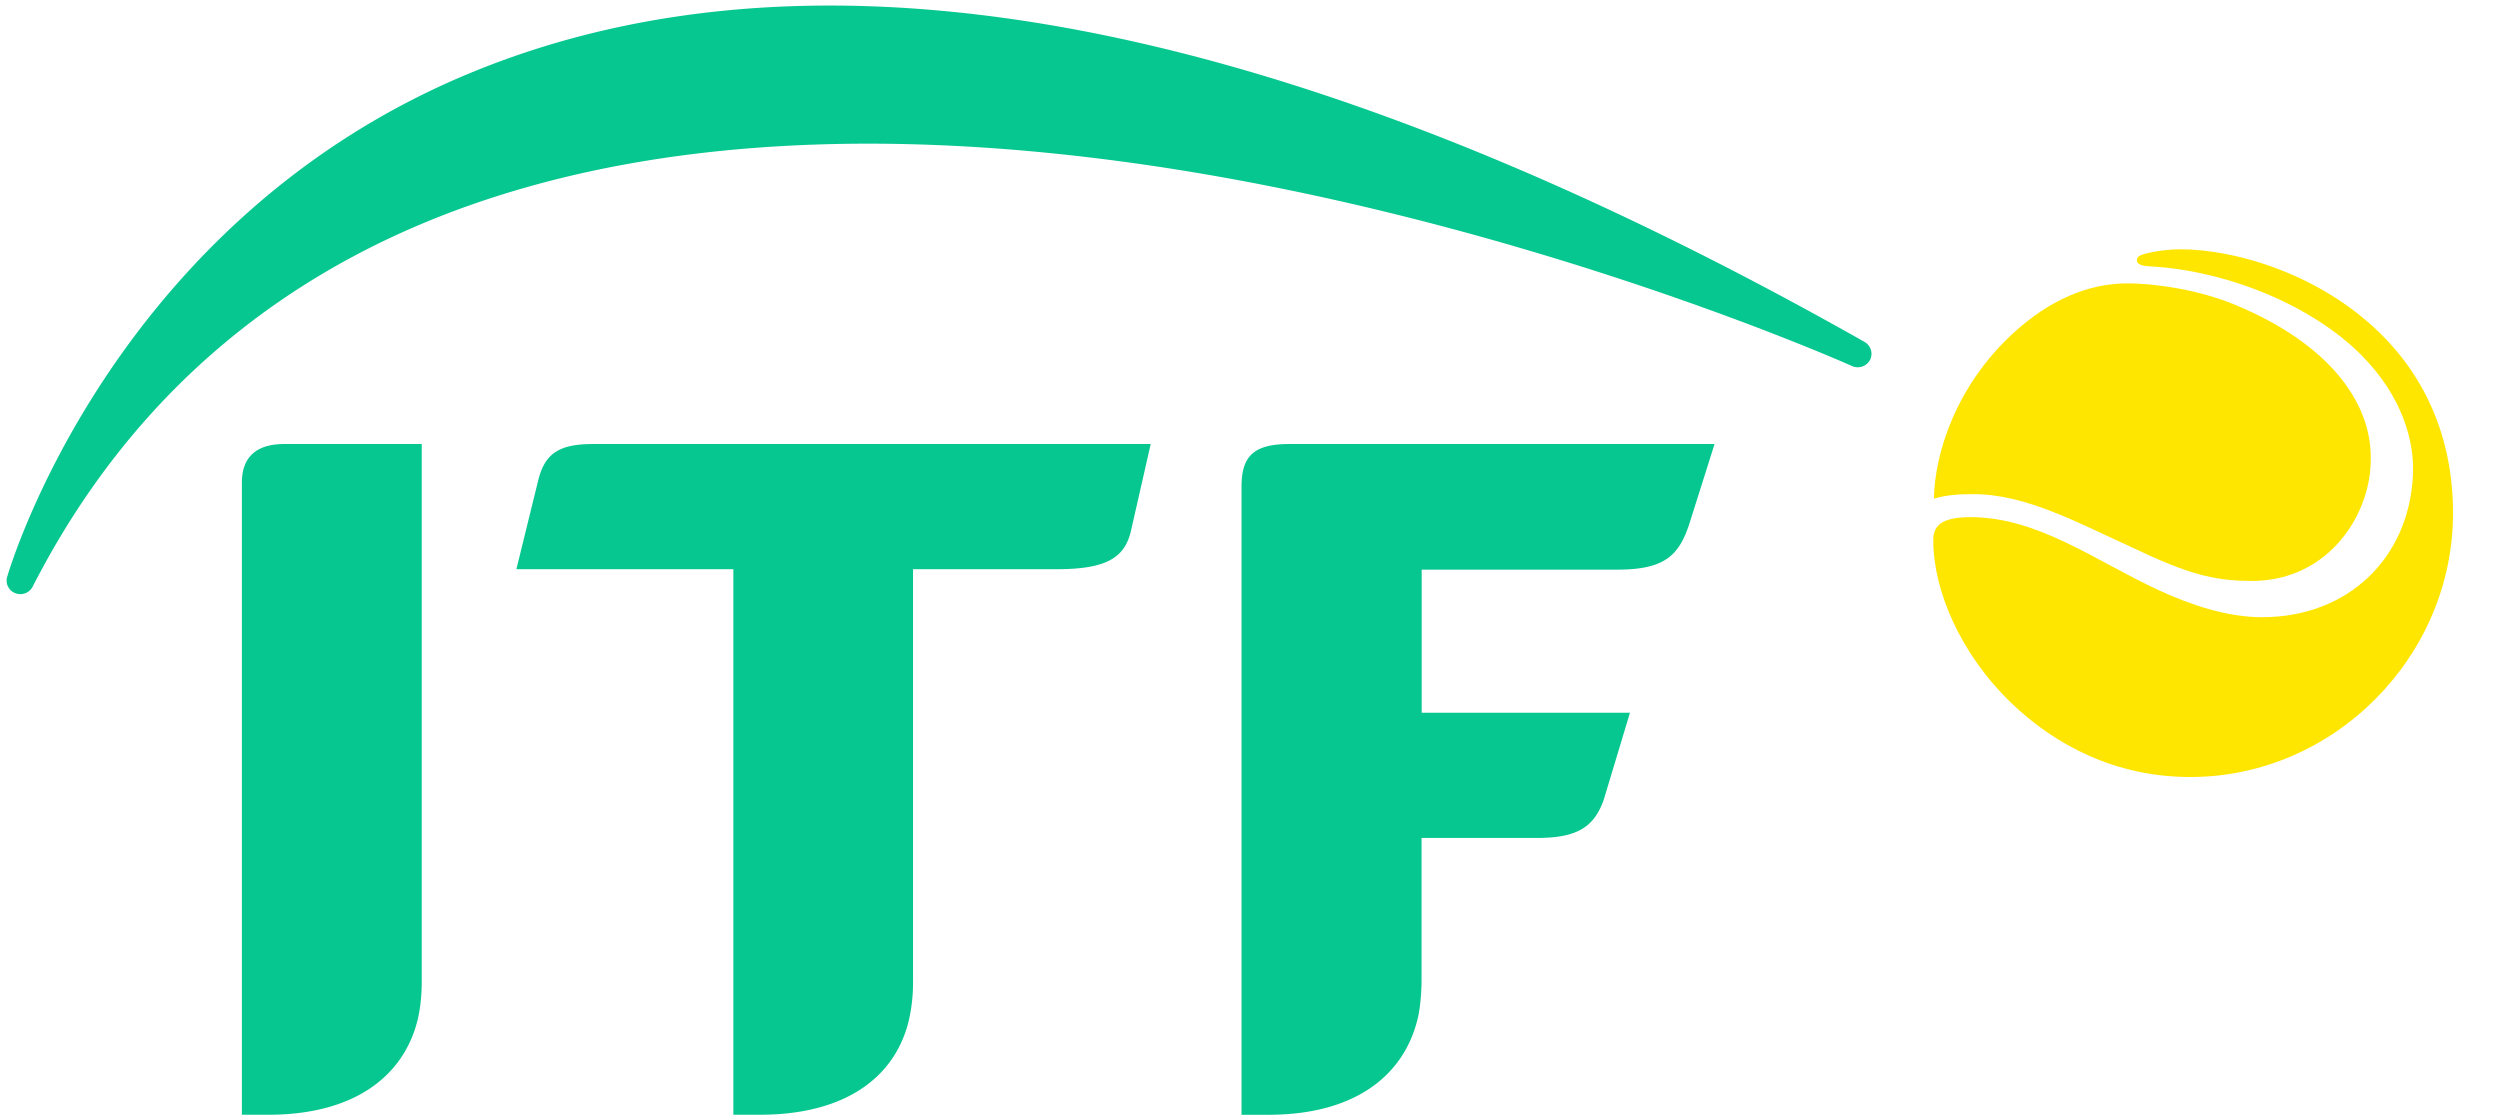
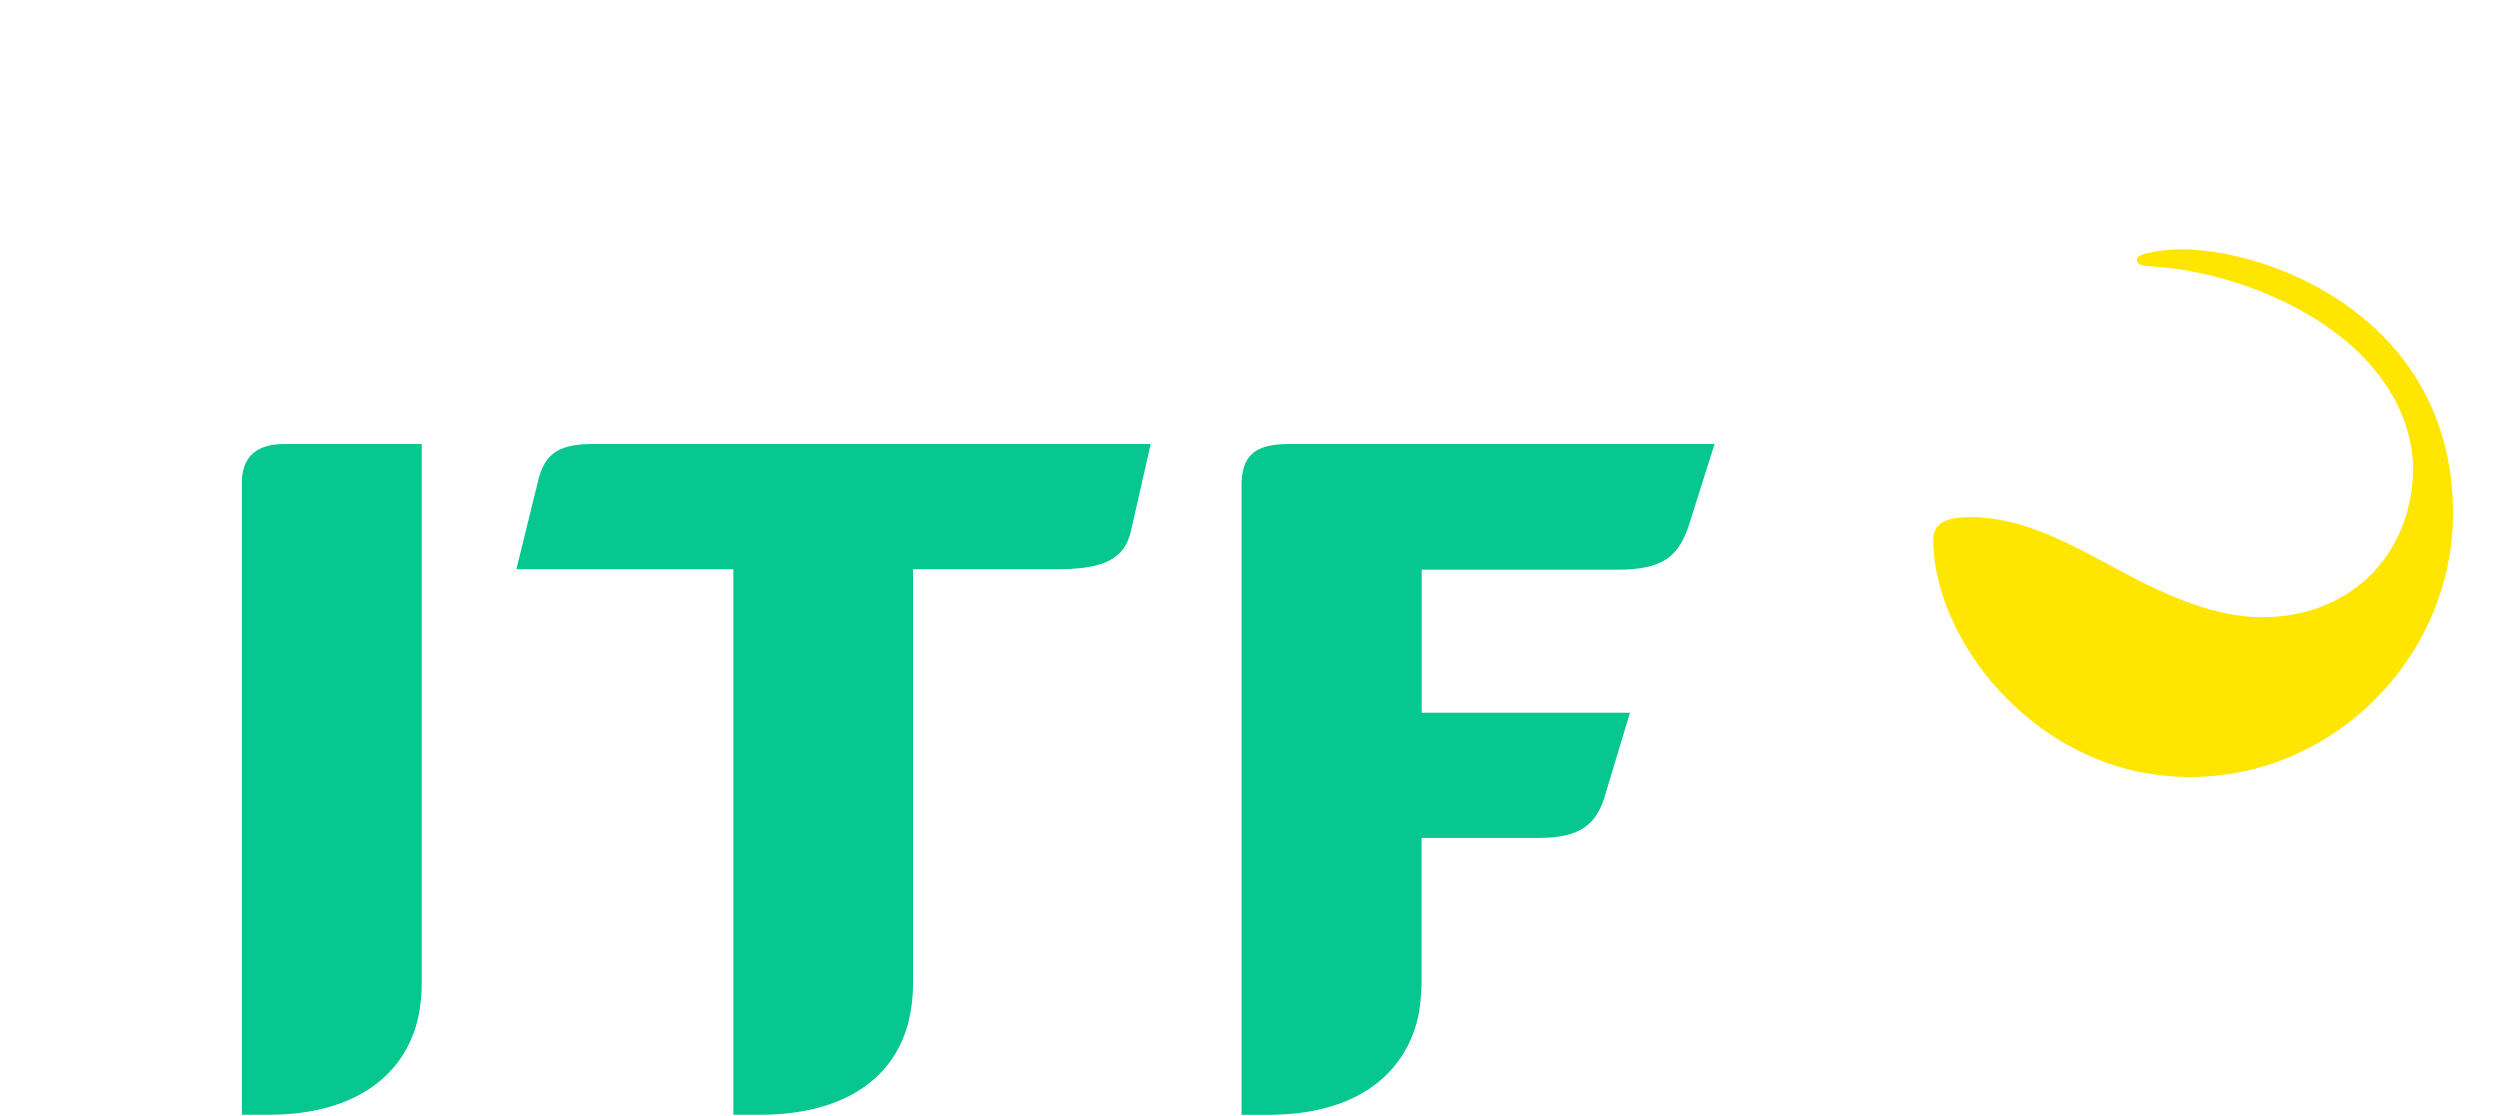
<svg xmlns="http://www.w3.org/2000/svg" viewBox="0 0 56 25" fill="none" aria-hidden="true" size="25" icon="sports-promotion/itf">
  <g clip-path="url(#itf_svg__clip0)">
-     <path d="M47.784 12.275c-1.213-.55-2.392-1.206-3.574-1.206-.267 0-.568.006-.891.101.018-1.009.49-2.53 1.787-3.716.798-.73 1.668-1.106 2.54-1.106.702 0 1.658.165 2.405.473 2.09.863 3.054 2.16 3.054 3.423 0 .169-.01.335-.04.502-.206 1.154-1.144 2.267-2.621 2.267-.863 0-1.444-.16-2.66-.738z" fill="#FFE600" />
    <path d="M49.065 17.405c3.215 0 5.883-2.695 5.883-5.909 0-1.74-.661-3.152-1.793-4.182-1.359-1.235-3.149-1.73-4.313-1.73-.258 0-.57.038-.829.11-.094.027-.147.073-.147.132 0 .08.065.128.3.141 1.732.094 3.64.885 4.733 1.992.94.95 1.185 1.96 1.151 2.677-.085 1.872-1.46 3.189-3.379 3.189-.78 0-1.597-.274-2.3-.597-1.467-.68-2.715-1.644-4.238-1.644-.683 0-.828.222-.828.519 0 1.123.61 2.549 1.746 3.642.972.935 2.322 1.66 4.014 1.66z" fill="#FFE600" />
-     <path d="M41.768 7.66C28.988.43 18.512-1.61 10.632 1.595 2.48 4.908.183 12.844.16 12.924a.3.3 0 00.185.364.31.31 0 00.386-.146c2.203-4.306 5.7-7.25 10.395-8.746 3.776-1.206 8.333-1.487 13.547-.837 8.911 1.11 16.735 4.606 16.814 4.641a.311.311 0 00.401-.137.303.303 0 00-.121-.402z" fill="#07C790" />
    <path d="M5.418 24.97V10.812c0-.637.398-.866.948-.866h3.081v12.046c0 .339-.039.668-.116.944-.352 1.249-1.492 2.034-3.312 2.034h-.601zM20.452 12.75h3.23c1.12 0 1.5-.271 1.644-.826l.45-1.978H13.294c-.747 0-1.093.19-1.244.838l-.483 1.966h4.86v12.22h.599c1.782 0 2.979-.738 3.323-2.075a3.78 3.78 0 00.103-.912V12.75zM28.88 9.946c-.813 0-1.07.286-1.07.958v14.067h.602c1.984 0 3.07-.919 3.356-2.204.05-.232.075-.566.075-.82V18.77h2.588c.87 0 1.274-.225 1.494-.86l.586-1.944h-4.665V12.76h4.377c1.074 0 1.395-.319 1.63-1.064l.553-1.75H28.88z" fill="#07C790" />
  </g>
  <defs>
    <clipPath id="itf_svg__clip0">
      <path fill="#fff" transform="translate(.026)" d="M0 0h55v25H0z" />
    </clipPath>
  </defs>
</svg>